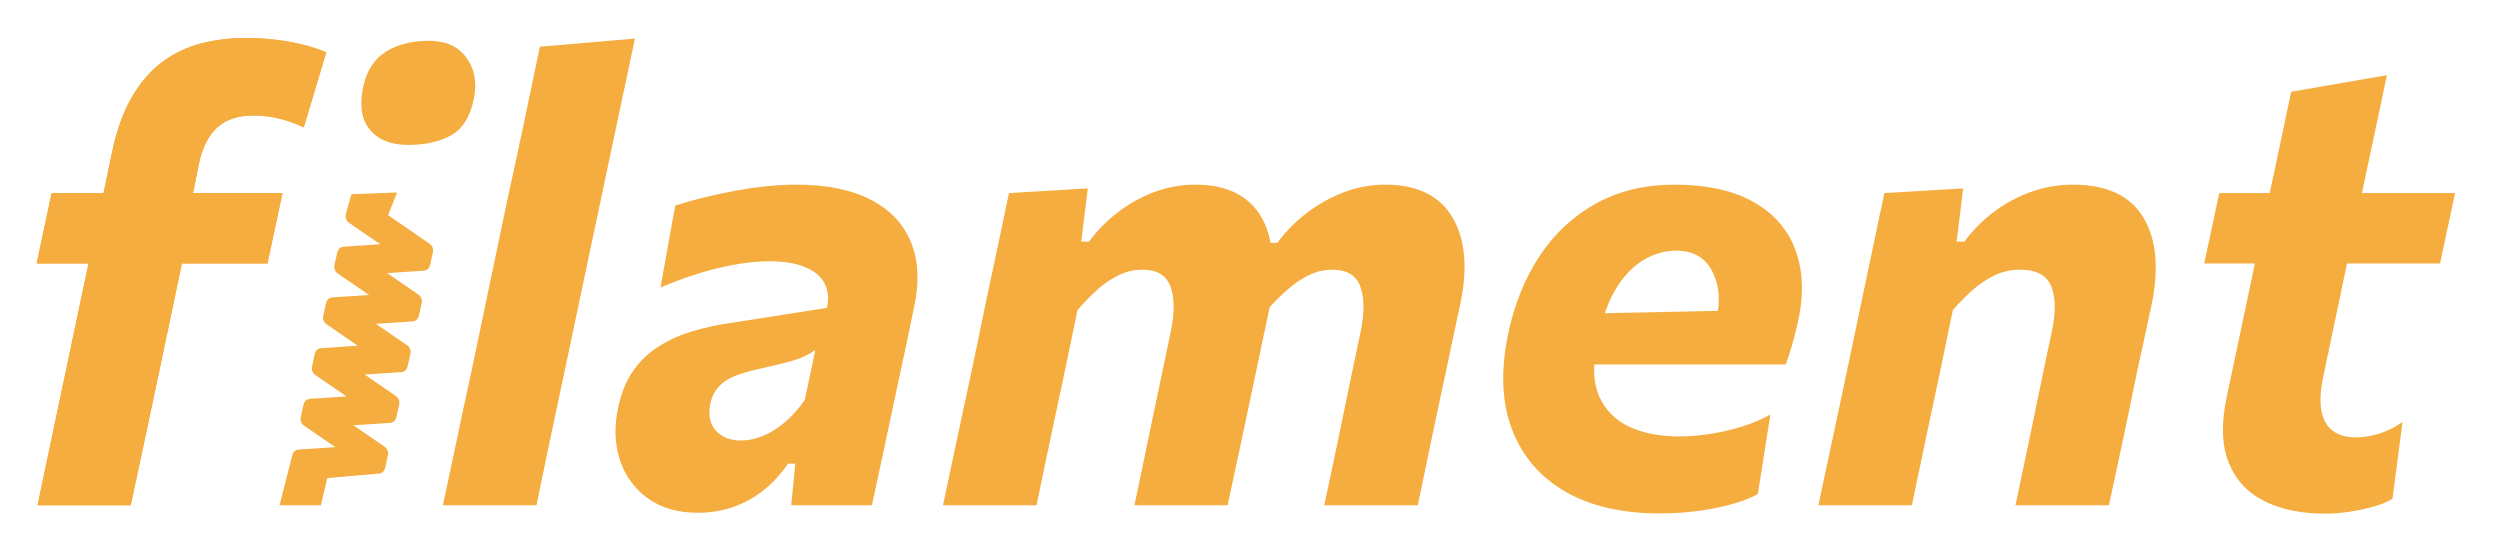
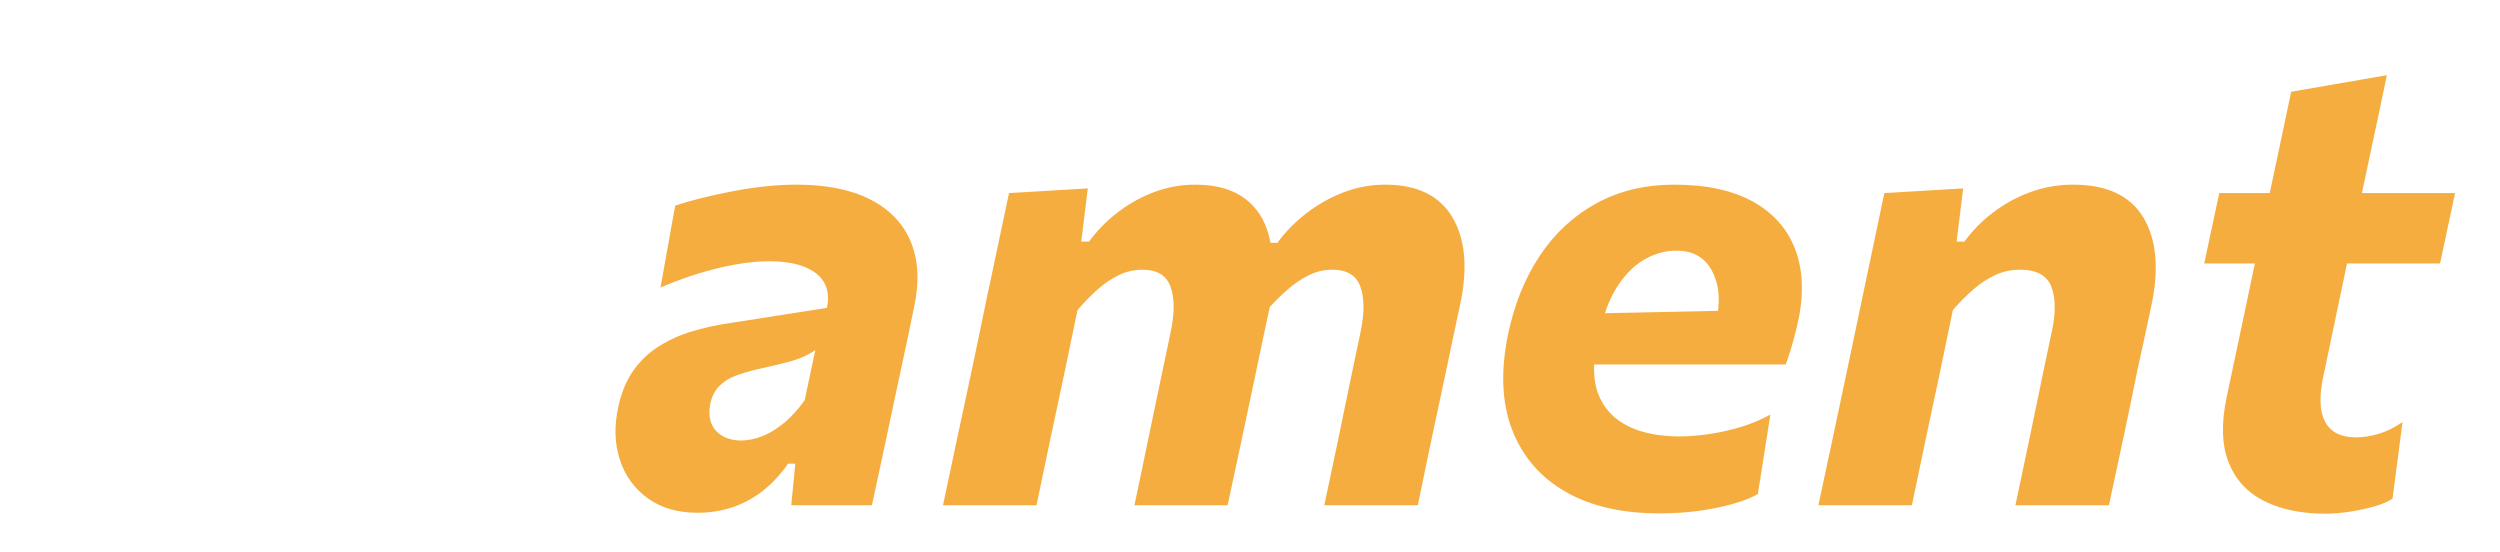
<svg xmlns="http://www.w3.org/2000/svg" width="100%" height="100%" viewBox="0 0 145 32" version="1.1" xml:space="preserve" style="fill-rule:evenodd;clip-rule:evenodd;stroke-linejoin:round;stroke-miterlimit:2;">
  <g transform="matrix(0.878,0,0,0.878,2.125,2.201)">
-     <path d="M6.219,30.869C6.536,29.395 6.839,27.97 7.128,26.592C7.37,25.444 7.639,24.172 7.938,22.776L8.12,21.923L9.596,14.897L15.249,14.897L16.241,10.248L10.331,10.248L10.517,9.329L10.724,8.306C10.944,7.246 11.344,6.45 11.922,5.92C12.501,5.389 13.3,5.124 14.319,5.124C14.897,5.124 15.469,5.193 16.034,5.331C16.599,5.469 17.136,5.661 17.646,5.909L19.133,0.95C18.635,0.739 18.12,0.57 17.594,0.444C16.985,0.295 16.368,0.185 15.745,0.114C15.1,0.038 14.451,0 13.802,0C12.783,0 11.805,0.121 10.868,0.362C9.943,0.598 9.072,1.012 8.306,1.581C7.535,2.152 6.863,2.927 6.292,3.905C5.72,4.883 5.283,6.102 4.98,7.562C4.77,8.564 4.56,9.567 4.349,10.569L4.417,10.248L0.992,10.248L0,14.897L3.43,14.897L3.38,15.134L3.108,16.409L2.975,17.036C2.755,18.076 2.555,19.023 2.376,19.877L1.942,21.943C1.618,23.49 1.291,25.036 0.961,26.582C0.656,28.01 0.356,29.439 0.062,30.869L6.219,30.869Z" style="fill:rgb(246,173,64);fill-rule:nonzero;" />
-     <path d="M6.219,30.869C6.536,29.395 6.839,27.97 7.128,26.592C7.37,25.444 7.639,24.172 7.938,22.776L8.12,21.923L9.596,14.897L15.249,14.897L16.241,10.248L10.331,10.248L10.517,9.329L10.724,8.306C10.944,7.246 11.344,6.45 11.922,5.92C12.501,5.389 13.3,5.124 14.319,5.124C14.897,5.124 15.469,5.193 16.034,5.331C16.599,5.469 17.136,5.661 17.646,5.909L19.133,0.95C18.635,0.739 18.12,0.57 17.594,0.444C16.985,0.295 16.368,0.185 15.745,0.114C15.1,0.038 14.451,0 13.802,0C12.783,0 11.805,0.121 10.868,0.362C9.943,0.598 9.072,1.012 8.306,1.581C7.535,2.152 6.863,2.927 6.292,3.905C5.72,4.883 5.283,6.102 4.98,7.562C4.77,8.564 4.56,9.567 4.349,10.569L4.417,10.248L0.992,10.248L0,14.897L3.43,14.897L3.38,15.134L3.108,16.409L2.975,17.036C2.755,18.076 2.555,19.023 2.376,19.877L1.942,21.943C1.618,23.49 1.291,25.036 0.961,26.582C0.656,28.01 0.356,29.439 0.062,30.869L6.219,30.869ZM33.017,30.869C33.631,27.884 34.258,24.902 34.897,21.923L37.315,10.476C37.714,8.575 38.096,6.767 38.461,5.052C38.826,3.337 39.181,1.667 39.525,0.041L33.244,0.579C32.9,2.232 32.555,3.878 32.211,5.517C31.862,7.179 31.504,8.838 31.137,10.496L28.74,21.943C28.403,23.488 28.072,25.034 27.748,26.582C27.449,28.012 27.146,29.441 26.839,30.869L33.017,30.869Z" style="fill:rgb(246,173,64);fill-rule:nonzero;" />
    <g transform="matrix(1,0,0,1,16.045,0.186)">
-       <path d="M7.764,10.022L7.174,11.517L9.937,13.43C10.089,13.542 10.168,13.729 10.143,13.916L10.134,13.973L9.948,14.811C9.901,15.022 9.739,15.174 9.547,15.187L7.109,15.348L9.194,16.78C9.346,16.892 9.425,17.079 9.401,17.266L9.391,17.324L9.205,18.162C9.158,18.373 8.996,18.525 8.804,18.538L6.366,18.699L8.451,20.131C8.603,20.243 8.683,20.43 8.658,20.617L8.648,20.675L8.462,21.512C8.416,21.723 8.253,21.876 8.062,21.888L5.623,22.05L7.709,23.481C7.861,23.594 7.94,23.781 7.915,23.968L7.905,24.025L7.72,24.863C7.673,25.074 7.51,25.226 7.319,25.239L4.88,25.4L6.966,26.832C7.118,26.944 7.197,27.131 7.172,27.318L7.163,27.376L6.977,28.214C6.93,28.425 6.768,28.577 6.576,28.59L3.156,28.887L2.731,30.683L0,30.683L0.844,27.382C0.891,27.171 1.054,27.019 1.245,27.006L3.684,26.844L1.598,25.413C1.446,25.301 1.367,25.114 1.392,24.927L1.401,24.869L1.587,24.032C1.634,23.821 1.796,23.668 1.988,23.656L4.426,23.494L2.341,22.063C2.189,21.95 2.11,21.764 2.134,21.576L2.144,21.519L2.33,20.681C2.377,20.47 2.539,20.318 2.731,20.305L5.169,20.143L3.084,18.712C2.932,18.6 2.852,18.413 2.877,18.226L2.887,18.168L3.073,17.33C3.119,17.119 3.282,16.967 3.473,16.954L5.912,16.793L3.826,15.361C3.674,15.249 3.595,15.062 3.62,14.875L3.63,14.817L3.815,13.98C3.862,13.769 4.025,13.616 4.216,13.604L6.654,13.442L4.569,12.011C4.417,11.898 4.338,11.711 4.363,11.524L4.372,11.467L4.752,10.136L7.764,10.022ZM9.864,0C10.983,0 11.813,0.375 12.352,1.126C12.892,1.877 13.054,2.776 12.838,3.823C12.595,5.021 12.093,5.83 11.331,6.25C10.569,6.67 9.621,6.881 8.488,6.881C7.382,6.881 6.549,6.553 5.989,5.899C5.429,5.245 5.271,4.312 5.513,3.099C5.743,1.997 6.245,1.205 7.021,0.723C7.796,0.241 8.744,0 9.864,0Z" style="fill:rgb(246,173,64);fill-rule:nonzero;" />
-     </g>
+       </g>
    <path d="M50.199,9.691C52.183,9.691 53.815,10.021 55.096,10.682C56.377,11.344 57.266,12.284 57.762,13.503C58.258,14.722 58.32,16.172 57.948,17.852C57.808,18.552 57.663,19.251 57.514,19.949L57.039,22.171L56.667,23.906C56.446,24.939 56.216,26.028 55.974,27.171C55.714,28.405 55.449,29.637 55.179,30.869L49.848,30.869L50.117,28.121L49.641,28.121C49.132,28.851 48.57,29.454 47.958,29.929C47.359,30.397 46.685,30.761 45.964,31.004C45.217,31.25 44.435,31.372 43.649,31.365C42.341,31.365 41.246,31.045 40.364,30.405C39.491,29.776 38.846,28.88 38.525,27.853C38.181,26.792 38.146,25.635 38.422,24.381C38.628,23.417 38.963,22.611 39.424,21.964C39.872,21.329 40.441,20.788 41.098,20.373C41.774,19.95 42.503,19.62 43.267,19.392C44.075,19.147 44.9,18.964 45.736,18.844L52.204,17.832C52.341,17.212 52.29,16.671 52.049,16.21C51.808,15.748 51.377,15.39 50.757,15.135C50.137,14.88 49.345,14.753 48.381,14.753C47.885,14.753 47.358,14.791 46.8,14.866C46.213,14.948 45.63,15.058 45.054,15.197C44.448,15.342 43.825,15.521 43.185,15.734C42.544,15.948 41.886,16.199 41.211,16.488L42.182,11.075C42.741,10.892 43.306,10.73 43.877,10.589C44.541,10.424 45.209,10.276 45.881,10.145C46.596,10.005 47.316,9.895 48.04,9.815C48.757,9.733 49.478,9.692 50.199,9.691ZM51.439,20.621C51.217,20.775 50.982,20.91 50.737,21.024C50.37,21.187 49.99,21.318 49.6,21.416C49.118,21.547 48.464,21.702 47.637,21.881C47.1,22.005 46.611,22.15 46.17,22.315C45.729,22.481 45.364,22.715 45.075,23.018C44.786,23.321 44.593,23.713 44.497,24.195C44.359,24.953 44.49,25.542 44.889,25.962C45.289,26.382 45.833,26.592 46.521,26.592C47.017,26.592 47.517,26.486 48.019,26.272C48.522,26.059 49.004,25.752 49.466,25.353C49.927,24.953 50.351,24.478 50.737,23.927L51.439,20.621ZM81.477,13.37C81.26,12.333 80.819,11.506 80.153,10.889C79.292,10.09 78.091,9.691 76.548,9.691C75.597,9.691 74.685,9.856 73.81,10.186C72.941,10.513 72.126,10.97 71.393,11.54C70.682,12.085 70.052,12.728 69.523,13.451L69.006,13.451L69.44,9.939L64.233,10.248C63.887,11.913 63.536,13.576 63.179,15.238C62.847,16.783 62.524,18.329 62.208,19.877L61.774,21.943C61.437,23.488 61.107,25.034 60.782,26.582C60.483,28.012 60.18,29.441 59.873,30.869L66.051,30.869C66.354,29.395 66.651,27.977 66.94,26.613C67.229,25.249 67.539,23.796 67.87,22.253L68.758,17.976C69.199,17.466 69.643,17.012 70.091,16.612C70.512,16.231 70.985,15.911 71.496,15.662C71.983,15.428 72.516,15.308 73.056,15.311C74.02,15.311 74.636,15.686 74.905,16.437C75.174,17.188 75.177,18.183 74.915,19.423L74.316,22.274C73.986,23.817 73.683,25.263 73.407,26.613C73.132,27.963 72.835,29.382 72.519,30.869L78.676,30.869L79.595,26.582C79.892,25.198 80.219,23.651 80.577,21.943C80.742,21.144 80.904,20.373 81.062,19.629L81.486,17.646L81.457,17.78L81.5,17.732C81.796,17.412 82.094,17.114 82.396,16.837L82.622,16.633C83.077,16.234 83.549,15.913 84.038,15.672C84.523,15.432 85.057,15.309 85.598,15.311C86.562,15.311 87.178,15.686 87.447,16.437C87.716,17.188 87.719,18.183 87.457,19.423L86.858,22.274C86.563,23.725 86.263,25.174 85.959,26.623C85.677,27.966 85.377,29.382 85.061,30.869L91.239,30.869C91.849,27.89 92.476,24.915 93.119,21.943C93.284,21.144 93.446,20.373 93.604,19.629L94.028,17.646C94.551,15.235 94.386,13.306 93.532,11.86C92.678,10.414 91.197,9.691 89.09,9.691C88.139,9.691 87.223,9.859 86.342,10.197C85.463,10.533 84.638,10.996 83.893,11.571C83.16,12.131 82.509,12.792 81.961,13.534L81.508,13.534L81.477,13.37ZM108.187,9.691C110.349,9.691 112.112,10.083 113.476,10.868C114.84,11.654 115.763,12.755 116.245,14.174C116.727,15.593 116.734,17.246 116.266,19.133C116.162,19.563 116.048,19.99 115.925,20.414C115.837,20.714 115.743,21.006 115.644,21.29L115.542,21.571L102.893,21.571L102.889,21.653C102.86,22.441 102.976,23.127 103.238,23.71C103.631,24.585 104.281,25.239 105.191,25.673C106.1,26.107 107.216,26.324 108.538,26.324C109.116,26.324 109.76,26.272 110.47,26.169C111.187,26.063 111.895,25.905 112.588,25.694C113.263,25.492 113.914,25.218 114.53,24.877L113.703,30.126C113.332,30.346 112.822,30.553 112.174,30.745C111.527,30.938 110.78,31.097 109.933,31.221C109.085,31.345 108.173,31.407 107.195,31.407C104.715,31.407 102.646,30.928 100.986,29.971C99.326,29.013 98.155,27.653 97.473,25.89C96.791,24.127 96.698,22.033 97.194,19.608C97.608,17.611 98.31,15.869 99.302,14.381C100.294,12.893 101.54,11.74 103.042,10.92C104.543,10.1 106.258,9.691 108.187,9.691ZM108.311,14.05C107.608,14.05 106.923,14.236 106.255,14.608C105.587,14.98 104.991,15.559 104.467,16.344C104.13,16.862 103.859,17.419 103.659,18.003L103.597,18.184L111.064,18.028L111.088,17.851C111.19,16.944 111.057,16.132 110.687,15.414C110.218,14.505 109.426,14.05 108.311,14.05ZM123.878,30.869C124.181,29.395 124.477,27.98 124.766,26.623L125.696,22.253L126.584,17.976C127.025,17.466 127.476,17.012 127.938,16.612C128.373,16.23 128.86,15.91 129.384,15.662C129.899,15.425 130.46,15.305 131.027,15.311C132.115,15.311 132.804,15.686 133.093,16.437C133.382,17.188 133.389,18.183 133.114,19.423L132.514,22.274C131.926,25.141 131.327,28.006 130.717,30.869L136.895,30.869L137.814,26.582C138.11,25.198 138.431,23.651 138.775,21.943C138.954,21.144 139.123,20.373 139.281,19.629L139.705,17.646C140.214,15.235 140.035,13.306 139.168,11.86C138.3,10.414 136.75,9.691 134.519,9.691C133.541,9.691 132.6,9.856 131.698,10.186C130.811,10.509 129.978,10.965 129.229,11.54C128.513,12.083 127.88,12.727 127.349,13.451L126.832,13.451L127.266,9.939L122.059,10.248C121.713,11.916 121.361,13.583 121.005,15.249C120.675,16.79 120.352,18.333 120.034,19.877L119.6,21.943C119.274,23.486 118.947,25.029 118.619,26.572C118.323,27.963 118.016,29.395 117.7,30.869L123.878,30.869ZM151.206,31.427C151.702,31.427 152.239,31.383 152.818,31.293C153.396,31.203 153.937,31.086 154.44,30.942C154.942,30.797 155.339,30.628 155.628,30.435L156.289,25.373C155.752,25.745 155.218,26.007 154.688,26.158C154.215,26.301 153.725,26.378 153.231,26.386C152.225,26.386 151.54,26.041 151.175,25.353C150.81,24.664 150.772,23.658 151.061,22.336L152.622,14.897L158.768,14.897L159.76,10.248L153.605,10.248L153.647,10.055L153.904,8.846L153.985,8.461C154.199,7.449 154.409,6.464 154.615,5.506C154.822,4.549 155.035,3.533 155.256,2.459L148.933,3.554C148.644,4.918 148.365,6.24 148.096,7.521C147.924,8.342 147.749,9.163 147.572,9.983L147.515,10.248L144.181,10.248L143.189,14.897L146.533,14.897L146.508,15.022L146.433,15.383C146.213,16.451 146.003,17.449 145.803,18.379C145.603,19.309 145.414,20.204 145.235,21.065C145.056,21.926 144.87,22.804 144.677,23.7C144.305,25.449 144.346,26.895 144.801,28.039C145.255,29.182 146.037,30.033 147.146,30.59C148.255,31.148 149.608,31.427 151.206,31.427Z" style="fill:rgb(246,173,64);fill-rule:nonzero;" />
  </g>
</svg>